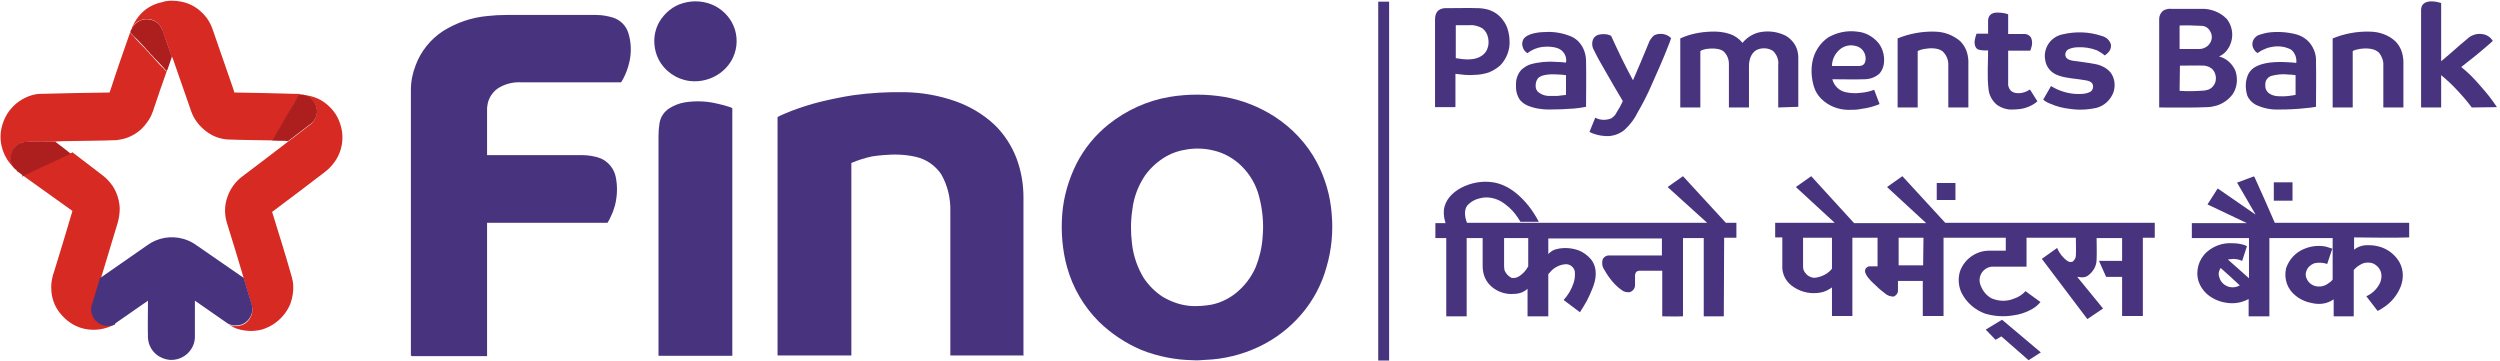
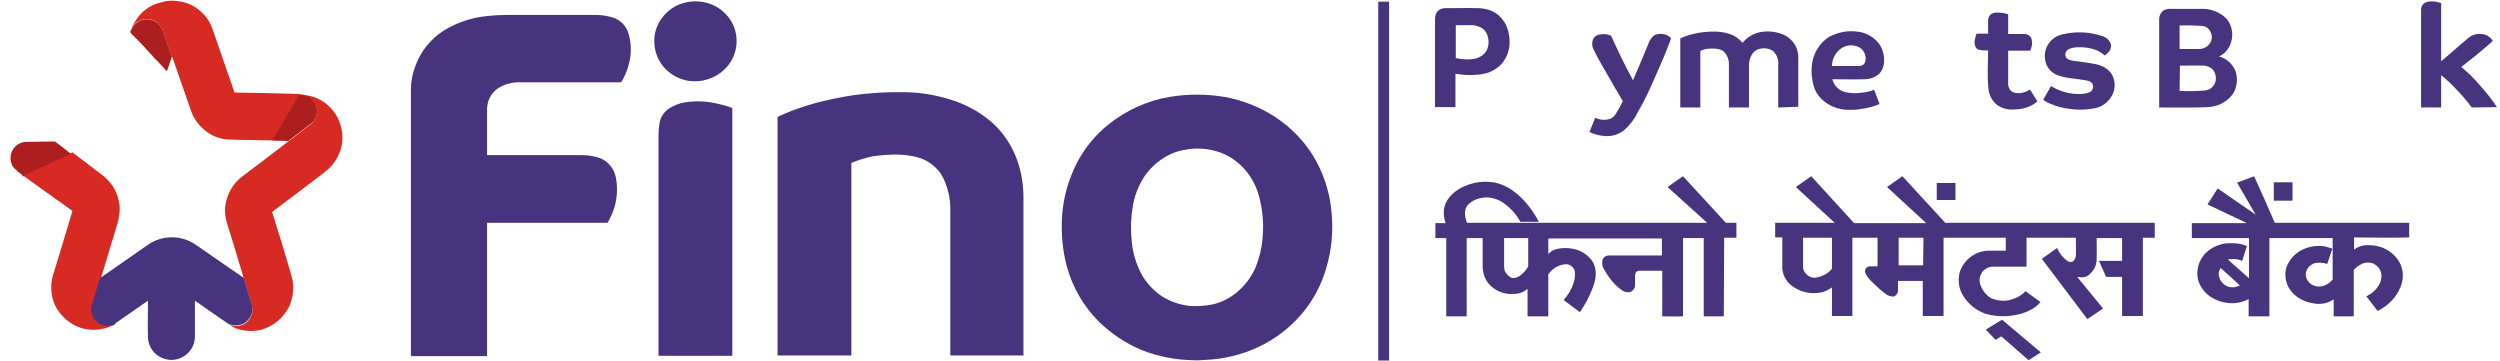
<svg xmlns="http://www.w3.org/2000/svg" width="735" height="106" viewBox="0 0 735 106" fill="none">
  <path d="M405.2 106V0.5H408.4V106H405.2Z" fill="#48337E" />
  <path d="M301 104.5H279.4C279.4 90.4 279.4 76.2 279.4 62.1C279.5 58.3 278.6 54.5 276.7 51.2C274.9 48.6 272.3 46.8 269.2 46.1C266.1 45.4 262.9 45.3 259.7 45.6C258.6 45.7 257.4 45.8 256.3 46C255.3 46.2 254.3 46.5 253.3 46.8C252.3 47.1 251.3 47.5 250.3 47.9V104.5H228.6V34.4C229.9 33.7 231.3 33.2 232.7 32.6C235.4 31.6 238.1 30.7 240.9 30C244.2 29.2 247.5 28.5 250.8 28C255.9 27.3 261 27 266.1 27.1C271.2 27.2 276.2 28.1 281 29.8C285.2 31.3 289.1 33.6 292.4 36.7C295.2 39.4 297.4 42.8 298.8 46.4C300.2 50.1 300.9 54 300.9 58C300.9 73.4 300.9 88.9 300.9 104.3L301 104.5Z" fill="#48337E" />
  <path d="M50.4 16.6C49.6 14.1 48.7 11.6 47.8 9.1C47.1 6.5 44.3 5 41.8 5.8C41.3 6 40.7 6.2 40.3 6.5C39.9 6.8 39.6 7.1 39.3 7.5C39.1 7.9 38.9 8.3 38.8 8.6L38.7 8.5C38.8 8.1 39 7.7 39.2 7.3C40.3 5 42.1 3 44.4 1.8C45 1.5 45.6 1.2 46.3 1C47 0.8 47.7 0.6 48.5 0.4C49.1 0.3 49.8 0.2 50.4 0.2C52.4 0.2 54.5 0.6 56.3 1.5C58.1 2.4 59.6 3.7 60.8 5.3C61.5 6.3 62.1 7.4 62.5 8.6C64.5 14.4 66.5 20.1 68.5 25.9C68.6 26.3 68.8 26.7 68.9 27.2C74.9 27.3 80.9 27.4 86.9 27.6C87.3 27.6 87.6 27.6 88 27.6C88 27.6 88.1 27.6 88.1 27.7L88 27.8C87.8 28.1 87.7 28.4 87.5 28.7C87.3 29 87 29.5 86.9 29.8C86.9 29.9 86.8 30.1 86.7 30.2C86.6 30.3 86.4 30.6 86.3 30.7C86.1 31 85.8 31.5 85.7 31.8C85.7 31.9 85.6 32.1 85.5 32.2C85.5 32.3 85.2 32.6 85.1 32.7C83.7 35.5 81.9 38.5 80.2 41.2C80.7 41.2 81.2 41.1 81.8 41.2C81.8 41.2 81.8 41.2 81.8 41.3C76.8 41.2 71.8 41.2 66.8 41C64.5 40.8 62.4 40 60.6 38.6C58.5 37 56.9 34.9 56.1 32.4C54.3 27.2 52.5 22 50.7 16.9C50.5 16.7 50.4 16.7 50.4 16.6Z" fill="#D62A23" />
  <path d="M634.8 31.6C634.8 22.9 634.8 14.2 634.8 5.6C634.8 4.5 635.4 3.4 636.4 2.9C637 2.7 637.6 2.5 638.3 2.6C641.3 2.6 644.3 2.6 647.2 2.6C650 2.5 652.8 3.6 654.7 5.6C656.8 8.3 656.8 12.1 654.7 14.8C654.1 15.6 653.3 16.2 652.4 16.6C654.3 17.1 655.8 18.3 656.8 20C657.3 20.8 657.5 21.7 657.6 22.6C657.8 24.4 657.4 26.2 656.4 27.7C655 29.6 652.9 30.9 650.6 31.3C650.1 31.4 649.5 31.5 649 31.5C644.3 31.7 639.5 31.6 634.8 31.6ZM640.8 26.7C643.3 26.9 645.8 26.8 648.3 26.6C648.7 26.5 649 26.4 649.4 26.3C650.3 25.9 651 25.1 651.3 24.2C651.7 22.9 651.4 21.4 650.5 20.4C649.9 19.8 649 19.4 648.1 19.3C645.7 19.2 643.3 19.3 640.9 19.3L640.8 26.7ZM640.8 14.4C642.8 14.4 644.7 14.4 646.6 14.4C648 14.4 649.3 13.6 649.9 12.4C650.4 11.5 650.4 10.3 649.9 9.4C649.4 8.3 648.4 7.6 647.2 7.6C645.1 7.5 642.9 7.4 640.8 7.5V14.4Z" fill="#48337E" />
  <path d="M427.8 31.5H421.9C421.9 22.9 421.9 14.4 421.9 5.8C421.9 4.2 422.4 2.9 424.1 2.5C424.4 2.4 424.7 2.4 425 2.4C428.2 2.4 431.5 2.3 434.7 2.4C435.3 2.4 435.9 2.5 436.5 2.6C438.3 2.9 440 3.8 441.2 5.1C442 6 442.7 7 443.1 8.1C443.3 8.7 443.5 9.4 443.6 10C443.7 10.6 443.8 11.2 443.8 11.8C444 14.5 443 17.2 441.1 19.2C440.1 20.1 438.9 20.8 437.7 21.3C437 21.5 436.4 21.7 435.7 21.8C435.1 21.9 434.4 22 433.8 22C432.7 22.1 431.6 22.1 430.5 22C429.6 21.9 428.8 21.8 427.9 21.7V31.3L427.8 31.5ZM430.1 17.4C431 17.5 431.9 17.5 432.7 17.4C434.8 17.2 436.8 16.1 437.4 14C437.7 13.1 437.7 12.1 437.5 11.1C437.3 10 436.7 9 435.8 8.3C434.7 7.7 433.4 7.3 432.2 7.4C430.8 7.4 429.4 7.4 428 7.4V17.1C428.6 17.2 429.3 17.3 430.1 17.4Z" fill="#48337E" />
  <path d="M202.7 23.8C198.8 23.3 195.4 20.9 193.6 17.4C192.9 16 192.5 14.5 192.4 13C192.2 10.8 192.7 8.5 193.8 6.5C195.4 3.8 197.9 1.7 200.9 0.9C204 -0 207.4 0.3 210.3 1.8C213.1 3.3 215.2 5.8 216.1 8.8C217 11.9 216.6 15.1 215 17.9C213.3 20.7 210.6 22.7 207.4 23.5C205.9 23.9 204.3 24 202.7 23.8Z" fill="#48337E" />
  <path d="M522.8 31.6V19.1C523 17.6 522.4 16.1 521.3 15C520.1 14.2 518.6 14 517.2 14.4C515 15 514.2 17.3 514.2 19.4C514.2 23.5 514.2 27.5 514.2 31.6H508.3C508.3 27.5 508.3 23.3 508.3 19.2C508.4 17.6 507.8 16 506.6 15C505.3 14.1 503 14.2 501.6 14.4C501 14.5 500.4 14.7 499.9 15V31.6H494V11.3C496.8 10 499.9 9.4 503 9.3C504.9 9.2 506.8 9.4 508.6 10C510.1 10.5 511.3 11.4 512.3 12.6C513.7 10.9 515.7 9.7 517.8 9.4C520.3 9 522.8 9.4 525 10.5C526.9 11.6 528.3 13.5 528.6 15.7C528.7 16.2 528.7 16.8 528.7 17.3C528.7 22 528.7 26.7 528.7 31.4L522.8 31.6Z" fill="#48337E" />
  <path d="M6.6 51.5C6.7 51.5 6.7 51.5 6.8 51.5C6.8 51.5 6.8 51.5 6.9 51.5C7.1 51.3 7.3 51.2 7.6 51.2L7.7 51.1H7.8C8 51 8.3 50.8 8.6 50.7L8.7 50.6C8.8 50.6 8.8 50.6 8.9 50.6C11.2 49.5 13.5 48.4 15.9 47.3C15.9 47.3 15.9 47.3 16 47.2H16.1C16.3 47.1 16.6 46.9 16.9 46.8C16.9 46.8 16.9 46.8 17 46.7H17.2C17.9 46.3 18.5 46.1 19.2 45.7C19.3 45.7 19.3 45.7 19.4 45.7L19.5 45.6H19.6C19.8 45.5 20.1 45.3 20.4 45.2C20.4 45.2 20.4 45.2 20.5 45.1H20.7C20.9 45 21 44.9 21.2 44.9C21.2 44.8 21.2 44.8 21.2 44.7L30.1 51.5C31.3 52.4 32.3 53.5 33.2 54.8C34.4 56.7 35.1 58.9 35.2 61.2C35.2 62.7 35 64.1 34.6 65.5C33 70.8 31.4 76.1 29.8 81.4C29 84 28.2 86.6 27.5 89.1C26.9 90.8 27.3 92.6 28.4 93.9C29.2 94.8 30.3 95.4 31.5 95.5C32.3 95.6 33.1 95.5 33.9 95.2H34C33.6 95.5 33.1 95.7 32.6 95.9C29.8 97.1 26.7 97.3 23.8 96.4C21.6 95.7 19.7 94.4 18.2 92.7C16.7 91.1 15.7 89.1 15.3 87C15.2 86.5 15.1 85.9 15.1 85.4C15 84.1 15.1 82.8 15.4 81.6C15.5 81.1 15.6 80.7 15.8 80.2C17.7 74.1 19.5 68.1 21.3 62L21 61.8L6.6 51.5Z" fill="#D62A23" />
  <path d="M608.5 32C606.6 31.8 604.6 31.3 602.8 30.5C602 30.2 601.3 29.8 600.7 29.3L603 25.3C605.1 26.6 607.5 27.4 610 27.6C611.5 27.7 613.4 27.7 614.7 26.9C615.3 26.4 615.5 25.6 615.3 24.9C615 24 613.9 23.7 613.1 23.6C610.5 23.1 607.7 23.1 605.2 22.2C603.1 21.5 601.6 19.8 601.3 17.7C600.6 14.2 602.9 10.8 606.4 10.1C610.2 9.2 614.2 9.3 618 10.6C619.2 10.9 620.2 11.8 620.6 13C620.7 13.6 620.6 14.2 620.3 14.8C619.9 15.4 619.4 15.9 618.8 16.3C618.1 15.7 617.3 15.2 616.5 14.8C614.7 14.1 612.8 13.8 610.9 13.9C609.9 13.9 609 14.1 608.1 14.5C607.4 14.9 607 15.8 607.3 16.6C607.6 17.5 608.9 17.8 609.7 17.9C611.7 18.2 613.8 18.4 615.8 18.8C617.6 19.1 619.3 19.9 620.5 21.3C621.7 22.9 622 25 621.4 27C620.6 29.3 618.7 31.1 616.4 31.7C613.7 32.3 611.1 32.4 608.5 32Z" fill="#48337E" />
-   <path d="M700.7 31.6C700.7 27.5 700.7 23.4 700.7 19.3C700.8 18 700.3 16.6 699.5 15.6C698.2 14.1 695.5 14.1 693.7 14.4C693 14.5 692.3 14.7 691.7 15V31.6H685.8V11.3C689.2 9.9 692.9 9.2 696.6 9.3C699.4 9.3 702.1 10.2 704.2 12.1C705.5 13.4 706.3 15.1 706.5 17C706.6 17.4 706.6 17.9 706.6 18.3C706.6 22.7 706.6 27.1 706.6 31.5V31.6H700.7Z" fill="#48337E" />
  <path d="M543.2 32.3C540.3 32.2 537.5 31.1 535.4 29C534.4 28 533.7 26.8 533.3 25.5C532.6 23.2 532.4 20.8 532.8 18.4C533.3 15.4 535 12.7 537.5 11C540.1 9.5 543.1 8.9 546 9.3C548.5 9.5 550.8 10.8 552.4 12.8C553.7 14.6 554.2 16.9 553.8 19.1C553.6 20 553.2 20.9 552.6 21.6C551.4 22.7 549.8 23.3 548.1 23.3C545 23.4 541.8 23.3 538.7 23.3C539.2 25.2 540.7 26.7 542.6 27.1C544 27.4 545.5 27.5 546.9 27.3C548.3 27.2 549.7 26.9 551 26.4L552.6 30.6C550.9 31.3 549.1 31.8 547.3 32C546.1 32.3 544.6 32.3 543.2 32.3ZM538.6 19.4C541.3 19.4 543.9 19.4 546.6 19.4C547 19.4 547.4 19.3 547.7 19.1C548.4 18.7 548.5 17.7 548.5 17C548.4 15.3 547.2 13.8 545.5 13.5C544 13.1 542.5 13.4 541.2 14.3C539.6 15.5 538.6 17.4 538.6 19.4Z" fill="#48337E" />
  <path d="M591.2 32.2C589.8 32.2 588.4 31.7 587.2 30.9C585.7 29.7 584.7 27.9 584.6 25.9C584.2 22.6 584.5 18.2 584.5 14.8C583.6 14.9 582.6 14.8 581.7 14.6C580.6 14.2 580.4 12.8 580.6 11.7C580.7 11.1 580.9 10.5 581.1 9.9H584.5V6.1C584.5 4.5 585.6 3.7 587.1 3.7C588.2 3.7 589.3 3.8 590.4 4.2V10H594.9C595.8 9.9 596.6 10.3 597.1 11C597.4 11.7 597.5 12.4 597.4 13.2C597.3 13.8 597.1 14.3 596.9 14.9H590.4C590.4 18.1 590.4 21.2 590.4 24.4C590.3 25.2 590.6 26 591.2 26.7C591.6 27 592 27.2 592.4 27.3C593.9 27.6 595.5 27.2 596.8 26.3L599 29.8C597.5 31.1 595.5 31.9 593.5 32.1C592.7 32.2 591.9 32.2 591.2 32.2Z" fill="#48337E" />
  <path d="M471.9 40C470.3 39.9 468.7 39.5 467.3 38.8L469 34.6C470.5 35.4 472.2 35.4 473.7 34.8C474.3 34.4 474.9 33.9 475.2 33.2C475.9 32.1 476.6 30.9 477.1 29.7C475.3 26.7 473.5 23.6 471.8 20.6C470.7 18.7 469.6 16.8 468.7 14.9C468 13.8 467.9 12.4 468.5 11.3C468.9 10.6 469.7 10.2 470.5 10.1C471.1 10 471.8 10 472.4 10.1C472.8 10.2 473.2 10.3 473.6 10.5C473.7 10.5 473.7 10.5 473.7 10.6C475.7 15 477.8 19.4 480.1 23.6C481.7 20 483.2 16.3 484.7 12.7C485 11.8 485.6 11 486.3 10.4C487.5 9.8 488.9 9.8 490.2 10.4C490.6 10.6 491 10.9 491.3 11.2C491.1 11.9 490.8 12.7 490.5 13.4C489 17.3 487.3 21.1 485.6 24.9C484.4 27.7 483 30.4 481.5 33C480.6 34.9 479.3 36.6 477.7 38.1C476.4 39.2 474.9 39.8 473.3 40C472.9 40 472.4 40 471.9 40Z" fill="#48337E" />
  <path d="M215.2 104.6H193.6C193.6 83 193.6 61.4 193.6 39.9C193.6 38.7 193.7 37.5 193.9 36.2C194.2 34.4 195.2 32.9 196.7 31.9C198.1 31 199.6 30.4 201.3 30.1C204.5 29.6 207.8 29.7 211 30.5C212 30.7 213 31 214 31.3C214.5 31.4 214.9 31.6 215.3 31.8V104.6H215.2Z" fill="#48337E" />
  <path d="M673.8 59H668.5V53.6H674V59H673.8Z" fill="#48337E" />
  <path d="M596.4 105.9L588.4 98.9L586.7 99.9L583.8 96.9L588.6 94L600 103.6L596.4 105.9Z" fill="#48337E" />
  <path d="M726.7 31.6C725.3 29.7 723.8 28 722.2 26.3C720.8 24.8 719.3 23.4 717.7 22.1V31.6H711.8C711.8 22 711.8 12.5 711.8 2.9C711.8 1.1 713.2 0.4 714.8 0.4C715.8 0.4 716.8 0.6 717.7 0.9C717.7 6.5 717.7 12.2 717.7 17.8V18C720.3 15.9 722.7 13.6 725.3 11.5C726.4 10.4 728 9.8 729.6 10C730.9 10.1 732.1 10.8 732.8 11.9L732.9 12C732.3 12.6 731.7 13.1 731.1 13.6C728.7 15.7 726.2 17.7 723.6 19.7C725.6 21.3 727.4 23.1 729.1 25.1C730.9 27.1 732.6 29.2 734.1 31.5L726.7 31.6Z" fill="#48337E" />
  <path d="M121.1 104.6H120.8C120.8 78.6 120.8 52.5 120.8 26.4C120.8 23.9 121.3 21.5 122.2 19.2C123.7 15.1 126.6 11.5 130.3 9.1C134.3 6.6 138.8 5.1 143.4 4.7C145.2 4.5 147 4.4 148.8 4.4C157.6 4.4 166.5 4.4 175.3 4.4C177 4.4 178.7 4.7 180.3 5.2C182.4 5.9 184 7.5 184.7 9.6C185.6 12.4 185.7 15.5 185 18.4C184.6 20.1 184 21.7 183.2 23.2C183 23.5 182.8 23.9 182.6 24.2H153.2C151.2 24.1 149.2 24.5 147.4 25.4C145.7 26.2 144.4 27.6 143.7 29.4C143.4 30.1 143.3 30.9 143.2 31.7C143.2 36.3 143.2 41 143.2 45.6H171C172.9 45.6 174.9 45.9 176.7 46.6C178.9 47.6 180.5 49.6 181 51.9C181.6 54.7 181.5 57.6 180.8 60.4C180.5 61.5 180.1 62.6 179.6 63.6C179.3 64.3 179 64.9 178.6 65.5H143.2V104.7H121.1V104.6Z" fill="#48337E" />
-   <path d="M670 32.2C667.6 32.3 665.3 31.8 663.2 30.8C662.1 30.2 661.2 29.3 660.7 28.1C660.2 26.5 660.1 24.8 660.5 23.2C660.8 21.9 661.5 20.7 662.7 19.9C665.2 18.2 669.5 18.1 672.5 18.3C673.4 18.3 674.3 18.4 675.1 18.5C675.3 17 674.7 15.5 673.6 14.6C671.9 13.7 669.9 13.4 667.9 13.8C667.2 13.9 666.5 14.1 665.9 14.4C665.1 14.7 664.4 15.1 663.7 15.6C662.9 15.1 662.3 14.2 662.2 13.2C662.1 11.7 663.2 10.4 664.7 10.1C665.4 9.9 666 9.7 666.7 9.6C669.5 9.2 672.4 9.4 675.1 10.1C676.9 10.6 678.5 11.7 679.5 13.2C680.5 14.7 681 16.4 680.9 18.1C681 22.5 680.9 27 680.9 31.4C679.9 31.6 678.9 31.7 677.8 31.8C675.1 32.1 672.5 32.2 670 32.2ZM670.1 28.3C671.7 28.4 673.3 28.2 674.9 27.9V22.1C674.1 22 673.4 21.9 672.6 21.9C671 21.7 669.4 21.9 667.8 22.3C666.6 22.7 665.9 23.8 666 25C666 25.4 666 25.9 666.2 26.3C666.8 27.8 668.7 28.3 670.1 28.3Z" fill="#48337E" />
-   <path d="M455.3 32.2C453.1 32.2 450.8 31.8 448.8 30.9C448 30.5 447.3 29.9 446.8 29.3C446.1 28.2 445.7 27 445.7 25.7C445.7 25.3 445.7 25 445.7 24.6C445.7 23.1 446.3 21.6 447.3 20.5C448.1 19.8 449 19.2 450 18.9C452.5 18.2 455.1 18 457.6 18.2C458.5 18.2 459.5 18.3 460.4 18.4C460.7 16.9 460 15.4 458.8 14.6C457.5 13.7 454.9 13.6 453.4 13.8C451.9 14 450.4 14.6 449.1 15.6H449C448.4 15.2 447.9 14.6 447.7 13.9C447.4 13.1 447.5 12.2 447.9 11.5C449.1 9.7 452.8 9.4 454.7 9.4C457.2 9.3 459.8 9.8 462.1 10.8C463.2 11.3 464.1 12.1 464.8 13.1C465.8 14.5 466.3 16.3 466.3 18C466.4 22.5 466.3 26.9 466.3 31.4C465.2 31.6 464.1 31.8 462.9 31.9C460.4 32.1 457.8 32.2 455.3 32.2ZM455.9 28.2C456.6 28.2 457.2 28.2 457.9 28.2C458.7 28.1 459.5 28 460.4 27.9V22.1C459.6 22 458.9 21.9 458.1 21.9C456.5 21.8 453.2 21.7 452.1 23.1C451.6 23.8 451.4 24.7 451.5 25.6C451.5 25.9 451.6 26.2 451.8 26.5C451.9 26.7 452.1 27 452.3 27.1C453.3 27.9 454.6 28.3 455.9 28.2Z" fill="#48337E" />
-   <path d="M572.8 31.6C572.8 27.5 572.8 23.4 572.8 19.3C572.9 17.6 572.2 16 571 15C569.6 14 567.3 14.1 565.7 14.4C565 14.5 564.4 14.7 563.8 15V31.6H557.9V11.3C561.3 9.9 565 9.2 568.7 9.3C571.5 9.3 574.2 10.3 576.3 12.1C577.6 13.4 578.4 15.1 578.6 16.9C578.7 17.3 578.7 17.8 578.7 18.2C578.7 22.7 578.7 27.1 578.7 31.6H572.8Z" fill="#48337E" />
-   <path d="M38.3 9.4C38.4 9.6 38.4 9.7 38.5 9.9L39.6 11V11.1C40.7 12.2 41.6 13.3 42.8 14.4V14.5L43.9 15.6V15.7L45 16.8V16.9C46.1 18 47 19.2 48.2 20.2V20.3L48.9 21C48.9 20.9 48.9 20.8 49 20.7C49.1 20.6 49.1 20.7 49.1 20.7C47.7 24.7 46.3 28.6 45 32.6C44.8 33.1 44.6 33.6 44.4 34.1C43.7 35.5 42.7 36.8 41.6 37.9C40 39.4 38.1 40.4 36 40.9C35.4 41 34.9 41.1 34.3 41.2C29.1 41.4 23.8 41.4 18.5 41.5L16.5 41.6C16.5 41.6 16.4 41.6 16.4 41.7C16.3 41.6 16.2 41.6 16.1 41.6C13.5 41.7 10.9 41.7 8.3 41.7C7.7 41.7 7.2 41.8 6.6 41.9C5.7 42.2 4.9 42.7 4.3 43.4C3.2 44.8 2.9 46.6 3.5 48.2C3.7 48.8 4.1 49.3 4.5 49.7C4.6 49.8 4.8 49.9 5 50V50.1C4.6 49.8 4.3 49.5 4 49.2C1.1 46.4 -0.3 42.4 0.3 38.4C0.7 36 1.7 33.7 3.3 31.9C5.1 29.8 7.5 28.4 10.1 27.8C10.6 27.7 11.1 27.6 11.7 27.6C18.5 27.4 25.3 27.3 32.2 27.2C32.3 26.9 32.4 26.7 32.5 26.4C34.3 20.8 36.3 15.1 38.3 9.4Z" fill="#D62A23" />
  <path d="M574.8 58.8H569.4V53.8H574.9V58.8H574.8Z" fill="#48337E" />
  <path d="M38.3 9.4C38.4 9.2 38.4 9 38.5 8.8C38.5 8.7 38.5 8.7 38.6 8.6L38.7 8.7C38.8 8.3 39 7.9 39.3 7.6C39.6 7.2 39.9 6.9 40.3 6.6C42.5 5 45.5 5.5 47.1 7.6C47.4 8.1 47.7 8.6 47.9 9.2C48.8 11.7 49.6 14.2 50.5 16.7V16.8C50.1 18.1 49.6 19.3 49.2 20.6C49.1 20.6 49.1 20.6 49.1 20.6C49.1 20.6 49.1 20.8 49 20.9L48.3 20.2V20.1C47.2 19 46.2 17.8 45.1 16.8V16.7L44 15.6V15.5L42.9 14.4V14.3C41.8 13.2 40.8 12 39.7 11L38.6 9.9C38.5 9.7 38.4 9.6 38.3 9.4Z" fill="#AD1F1E" />
  <path d="M350.6 105.9C345.5 105.8 340.4 104.8 335.6 102.9C330.9 100.9 326.7 98.1 323.1 94.6C318.6 90.1 315.4 84.6 313.7 78.5C312.3 73.4 311.9 68.1 312.3 62.9C312.7 57.8 314.2 52.7 316.5 48.1C318.8 43.6 322 39.7 326 36.5C331.2 32.4 337.3 29.6 343.8 28.5C349.2 27.6 354.7 27.6 360 28.5C365.2 29.4 370.2 31.4 374.6 34.2C379.9 37.6 384.3 42.3 387.2 47.8C389.6 52.4 391.1 57.5 391.5 62.7C392 68 391.5 73.4 390 78.5C388.6 83.6 386.1 88.3 382.7 92.3C379.2 96.4 374.9 99.7 370 102C365.1 104.3 359.8 105.6 354.4 105.8C353.2 105.9 351.9 106 350.6 105.9ZM351.3 90C352.7 90 354.1 89.9 355.4 89.7C358.1 89.3 360.6 88.2 362.8 86.6C365.6 84.5 367.8 81.7 369.2 78.5C370.3 75.7 371 72.8 371.2 69.8C371.6 65.7 371.2 61.5 370.1 57.5C369.2 54.2 367.5 51.3 365.1 48.9C362.8 46.6 359.8 44.9 356.6 44.2C354 43.6 351.3 43.5 348.6 44C346.6 44.3 344.8 44.9 343 45.9C340.5 47.3 338.4 49.2 336.7 51.5C334.6 54.6 333.3 58.1 332.9 61.7C332.4 65 332.4 68.3 332.8 71.6C333.2 75.2 334.4 78.7 336.3 81.8C337.8 84 339.7 85.9 341.9 87.3C344.8 89 348 90 351.3 90Z" fill="#48337E" />
  <path d="M6.6 51.5C6.1 51.1 5.6 50.7 5.1 50.4C5 50.3 5 50.3 4.9 50.2C4.9 50.2 4.9 50.1 4.9 50C4.7 49.9 4.6 49.8 4.4 49.7C4 49.3 3.6 48.8 3.4 48.2C2.8 46.6 3.1 44.7 4.2 43.4C4.8 42.7 5.6 42.1 6.5 41.9C7.1 41.7 7.6 41.7 8.2 41.7C10.8 41.7 13.4 41.6 16 41.6C16.1 41.6 16.2 41.6 16.3 41.7C17.8 42.8 19.3 44 20.7 45.1C20.7 45.2 20.7 45.2 20.7 45.3C20.5 45.3 20.3 45.4 20.2 45.5H20.1C20.1 45.5 20.1 45.6 20 45.6C19.7 45.7 19.5 45.8 19.2 46H19.1L19 46.1C18.9 46.1 18.9 46.1 18.8 46.1C18.1 46.5 17.5 46.7 16.8 47.1H16.6C16.6 47.1 16.6 47.1 16.5 47.2C16.2 47.3 16 47.5 15.7 47.6H15.6C15.6 47.6 15.6 47.7 15.5 47.7C13.2 48.7 10.8 49.9 8.5 51C8.5 51 8.4 51 8.3 51L8.2 51.1C7.9 51.2 7.7 51.3 7.4 51.5H7.3L7.2 51.6C6.9 51.7 6.7 51.8 6.5 51.9H6.4C6.7 51.5 6.7 51.5 6.6 51.5Z" fill="#AD1F1E" />
  <path d="M67.3 95.5C67.3 95.5 67.4 95.4 67.4 95.5C67.9 95.7 68.4 95.8 68.9 95.9C69.6 95.9 70.4 95.8 71.1 95.6C73 94.9 74.2 93 74.2 91C74.2 90.6 74.1 90.1 74 89.7C73.2 87.1 72.4 84.5 71.6 81.8V81.6C70 76.2 68.4 70.9 66.7 65.5C66.6 65.1 66.5 64.7 66.4 64.3C66 62.2 66.1 60.1 66.8 58.1C67.6 55.6 69.2 53.4 71.2 51.9C75.7 48.5 80.2 45.1 84.6 41.7C84.2 41.7 83.8 41.7 83.4 41.7C83.8 41.7 84.1 41.7 84.5 41.7C84.5 41.7 84.5 41.7 84.6 41.7C84.7 41.7 84.7 41.6 84.7 41.6C86.8 40.1 88.9 38.4 91 36.8C93.2 35.3 93.8 32.2 92.3 30C91.9 29.5 91.5 29 91 28.7C90.5 28.4 89.9 28.1 89.3 28L89.2 27.9C89.9 28 90.5 28.1 91.1 28.2C92.7 28.6 94.2 29.2 95.5 30.2C97.5 31.7 99.1 33.7 99.9 36.1C101.4 40.2 100.7 44.7 98 48.1C97.3 49 96.5 49.8 95.6 50.5C90.4 54.5 85.2 58.4 80 62.3C82 68.7 84 75.1 85.8 81.5C86 82.3 86.2 83.1 86.2 84C86.3 85.8 86 87.5 85.4 89.2C84.4 91.8 82.5 94 80.1 95.5C79.5 95.9 78.8 96.2 78.1 96.5C77.4 96.8 76.7 97 76 97.1C75.4 97.2 74.7 97.3 74.1 97.3C73.5 97.3 72.9 97.3 72.3 97.2C71.2 97.1 70 96.8 69 96.4C68.5 96.1 67.9 95.8 67.3 95.5Z" fill="#D62A23" />
  <path d="M692.1 93H686.1V88C684.4 89.2 682.3 89.6 680.2 89.2C678.3 88.9 676.5 88.2 675 87C672.5 85.1 671.4 82 672.1 78.9C673 76.2 675 74.1 677.6 73.1C679.6 72.3 681.7 72.1 683.8 72.5C684.5 72.7 685.1 72.9 685.7 73.1L684.2 77.6C683 77.2 681.7 77.1 680.4 77.4C679.4 77.8 678.5 78.5 678.1 79.6C677.8 80.3 677.8 81.1 678.1 81.8C678.5 82.8 679.2 83.5 680.1 83.9C681.5 84.5 683.2 84.3 684.4 83.4C684.9 83.1 685.4 82.7 685.8 82.2V70H667.2V93H661.1V87.9C659.1 89 656.8 89.4 654.5 89C652.4 88.7 650.4 87.8 648.8 86.4C647.7 85.4 646.9 84.2 646.4 82.8C645.4 79.6 646.4 76.2 648.9 74C650.9 72.3 653.4 71.4 656 71.5C657.2 71.5 658.5 71.6 659.7 72C660 72.1 660.3 72.2 660.6 72.4L659.2 76.7C658.1 76.2 656.9 76 655.7 76.2C655.5 76.2 655.2 76.3 655 76.3L661.2 81.8V70H644.4V65.6H660.6L649 60.1L652 55.4L663 63C663 63 663.1 63.1 663.1 63L657.7 53.7L662.5 51.9H662.7C662.7 51.9 662.7 52 662.8 52C664.8 56.4 666.8 60.9 668.7 65.3L668.8 65.5H708.3V69.8C708.3 69.8 708.3 69.8 708.2 69.8C702.9 70 697.4 69.8 692.1 69.8V73.4C693.1 72.6 694.4 72.1 695.7 72.1C697.8 72 699.9 72.4 701.7 73.4C703.3 74.3 704.6 75.6 705.5 77.2C706.6 79.3 706.7 81.7 705.9 84C704.9 86.7 703 89 700.6 90.5C700.1 90.8 699.6 91.2 699 91.4L695.7 87.1C697.3 86.4 698.7 85.1 699.5 83.6C700.2 82.4 700.4 80.8 699.8 79.5C699.4 78.6 698.6 77.9 697.8 77.5C696.5 77 695 77.1 693.8 77.9C693.1 78.3 692.5 78.8 692 79.4V93H692.1ZM655.6 84.4C656.6 84.6 657.7 84.4 658.5 83.9C656.7 82.2 654.8 80.5 653 78.9L652.9 78.8L652.8 78.9C652.6 79.2 652.5 79.5 652.4 79.8C652.2 80.4 652.3 81 652.5 81.6C652.9 83 654.1 84.1 655.6 84.4Z" fill="#48337E" />
  <path d="M83.4 41.4H82.4H81.6V41.3C81.1 41.3 80.5 41.3 80 41.3C81.6 38.6 83.4 35.6 84.9 32.8C85 32.6 85.2 32.4 85.3 32.3C85.4 32.1 85.4 32 85.5 31.9C85.7 31.6 85.9 31.1 86.1 30.8C86.2 30.7 86.4 30.4 86.5 30.3C86.6 30.2 86.6 30 86.7 29.9C86.8 29.6 87.2 29 87.3 28.8C87.4 28.6 87.6 28.2 87.8 27.9L87.9 27.8C87.9 27.8 87.9 27.7 88 27.7C88.2 27.7 88.3 27.7 88.5 27.8H88.6C88.8 27.8 89 27.8 89.2 27.8L89.3 27.9C89.9 28 90.5 28.2 91 28.6C93.2 30.1 93.9 33.1 92.4 35.3C92.1 35.8 91.6 36.3 91.1 36.6C89 38.2 86.9 39.8 84.8 41.4C84.8 41.4 84.7 41.5 84.6 41.5C84.6 41.5 84.6 41.5 84.5 41.5C84.2 41.4 83.8 41.4 83.4 41.4Z" fill="#AD1F1E" />
  <path d="M506.8 93H500.9V70H494.8V93H494.7C492.7 93.1 490.7 93 488.7 93V79.6H482C481.5 79.6 481.1 79.8 480.9 80.2C480.8 80.4 480.7 80.7 480.7 80.9C480.7 81.9 480.7 82.8 480.7 83.8C480.7 84.8 480.1 85.6 479.1 85.9C478.3 86 477.4 85.8 476.8 85.3C476.1 84.8 475.5 84.3 474.9 83.7C473.6 82.4 472.5 80.8 471.6 79.2C471 78.3 470.9 77.2 471.2 76.2C471.5 75.6 472.1 75.2 472.8 75.1C473 75.1 473.2 75.1 473.3 75.1C478.4 75.1 483.5 75.1 488.6 75.1V70.1H455.2V74.7C455.9 73.9 456.8 73.4 457.8 73.2C459.9 72.7 462.1 72.9 464.1 73.6C465.6 74.2 466.8 75.1 467.8 76.3C469.8 78.9 469.3 82.2 468.1 85C467.6 86.2 467.1 87.4 466.5 88.5C465.9 89.6 465.2 90.7 464.5 91.8L459.7 88.2C461 86.8 462 85.1 462.6 83.3C463 82.2 463.1 81 463 79.8C462.7 78.4 461.4 77.5 460 77.7C459 77.8 458 78.2 457.2 78.7C456.4 79.2 455.8 79.9 455.2 80.6V93H449.1V84.9C448 85.9 446.6 86.4 445.1 86.4C443 86.6 440.9 86 439.2 84.8C437.8 83.8 436.8 82.5 436.3 80.9C436 80 435.9 79 435.9 78.1V70H431.2V93H425.2V70H422V65.6H425C424.6 64.4 424.4 63.1 424.5 61.8C424.8 58.8 427 56.6 429.6 55.2C432.5 53.7 435.8 53.1 439 53.6C441.4 54 443.6 55.1 445.5 56.6C448.4 58.9 450.7 61.9 452.4 65.2H447C446.1 63.6 445 62.2 443.7 61C442.9 60.3 442 59.6 441.1 59.1C439.4 58.2 437.4 57.8 435.5 58.2C433.9 58.5 432.5 59.2 431.4 60.4C430.3 61.8 430.7 64 431.3 65.5H501.9L490.3 55C490.3 55 490.4 55 490.4 54.9C491.9 53.9 493.3 52.8 494.8 51.8L507.4 65.5H510.5V69.9H506.9L506.8 93ZM444.4 81.7C445.1 81.8 445.7 81.7 446.3 81.4C447.6 80.7 448.6 79.6 449.3 78.3V70H442.2C442.2 72.7 442.2 75.5 442.2 78.2C442.2 78.6 442.3 79 442.3 79.4C442.7 80.4 443.4 81.2 444.4 81.7Z" fill="#48337E" />
  <path d="M33.6 95.5H33.5C32.7 95.8 31.9 95.9 31.1 95.8C28.5 95.5 26.6 93.1 26.8 90.5C26.8 90.1 26.9 89.8 27.1 89.4C27.9 86.9 28.6 84.3 29.4 81.7H29.5C34.1 78.5 38.7 75.3 43.3 72.1C46.3 69.9 50.2 69.2 53.8 70.2C55.3 70.6 56.7 71.3 57.9 72.2C62.4 75.3 67 78.5 71.5 81.6H71.6C72.4 84.3 73.2 86.9 74 89.5C74.1 89.9 74.2 90.4 74.2 90.8C74.2 92.8 73 94.6 71.1 95.4C70.4 95.6 69.7 95.7 68.9 95.7C68.4 95.7 67.9 95.5 67.4 95.3H67.3C67.3 95.3 66.9 95.1 66.8 95C63.6 92.8 60.5 90.6 57.3 88.4C57.3 92 57.3 95.6 57.3 99.2C57.2 102.7 54.3 105.6 50.8 105.8C49.4 105.9 48 105.5 46.8 104.8C44.8 103.6 43.6 101.5 43.5 99.3C43.4 95.7 43.5 92 43.5 88.4C40.3 90.6 37.2 92.8 34 95L33.6 95.5Z" fill="#48337E" />
  <path d="M613.7 93.8C613.7 93.8 613.6 93.8 613.6 93.7C609.2 87.8 604.7 82 600.3 76.1L604.8 72.9C605.4 74.4 606.5 75.8 607.8 76.7C608.3 77.1 608.9 77.1 609.4 76.9C609.9 76.5 610.3 75.8 610.3 75.2C610.4 73.5 610.3 71.6 610.3 69.9H595.8V78.4H586.2C585 78.3 583.9 78.8 583.1 79.6C582 80.8 581.7 82.4 582.3 83.9C582.9 85.5 584 86.9 585.5 87.7C587.6 88.6 590 88.7 592.1 87.8C593.4 87.4 594.6 86.6 595.5 85.6L599.9 88.8C599 89.9 597.9 90.7 596.6 91.3C595.2 92 593.6 92.5 592 92.7C589.2 93.2 586.3 93 583.6 92.2C580.6 91.1 578.1 88.9 576.7 86.1C575.8 84.2 575.6 82 576.2 79.9C577.4 76.3 580.8 73.8 584.6 73.7C586.3 73.7 588 73.7 589.7 73.7V69.9H571.4V92.9H565.3V82.6H558C558 83.5 558 84.4 558 85.3C558.1 86.1 557.5 86.9 556.7 87.2C555.7 87.2 554.7 86.8 554 86.1C552.9 85.3 551.8 84.3 550.8 83.3C549.9 82.5 548.4 80.9 548.3 79.7C548.3 79.1 548.7 78.6 549.2 78.4C549.4 78.3 549.5 78.3 549.7 78.3H552V69.9H544.6V92.9H538.6V84.5C537.6 85.2 536.5 85.8 535.3 86C532.6 86.5 529.8 86 527.5 84.5C525.5 83.3 524.2 81.3 524 79C524 78.8 524 78.6 524 78.4C524 75.5 524 72.7 524 69.8H521.9V65.5H539.4L528 55C528 55 528.1 55 528.1 54.9C529.6 53.9 531 52.8 532.5 51.8L545.1 65.6H566.3L554.8 55C554.9 55 554.9 54.9 554.9 54.9C556.4 53.9 557.8 52.8 559.3 51.8L571.9 65.5H633.5V69.9H630V92.9H623.9V81.4H619.2L617.1 76.7H623.9V70H616.4C616.4 72.1 616.5 74.2 616.4 76.3C616.4 78.3 615.3 80.1 613.6 81.2C613 81.5 612.3 81.6 611.6 81.5C611.3 81.5 611.1 81.4 610.8 81.4C610.7 81.4 610.7 81.4 610.7 81.4L618.3 90.7L613.7 93.8ZM532.8 81.6C533.2 81.7 533.6 81.7 534 81.6C535.8 81.3 537.5 80.4 538.6 79V69.9H530.1V78.5C530.1 79.2 530.4 79.9 530.9 80.4C531.3 81 532.1 81.4 532.8 81.6ZM565.4 78L565.5 69.9H558.2V78H565.4Z" fill="#48337E" />
</svg>